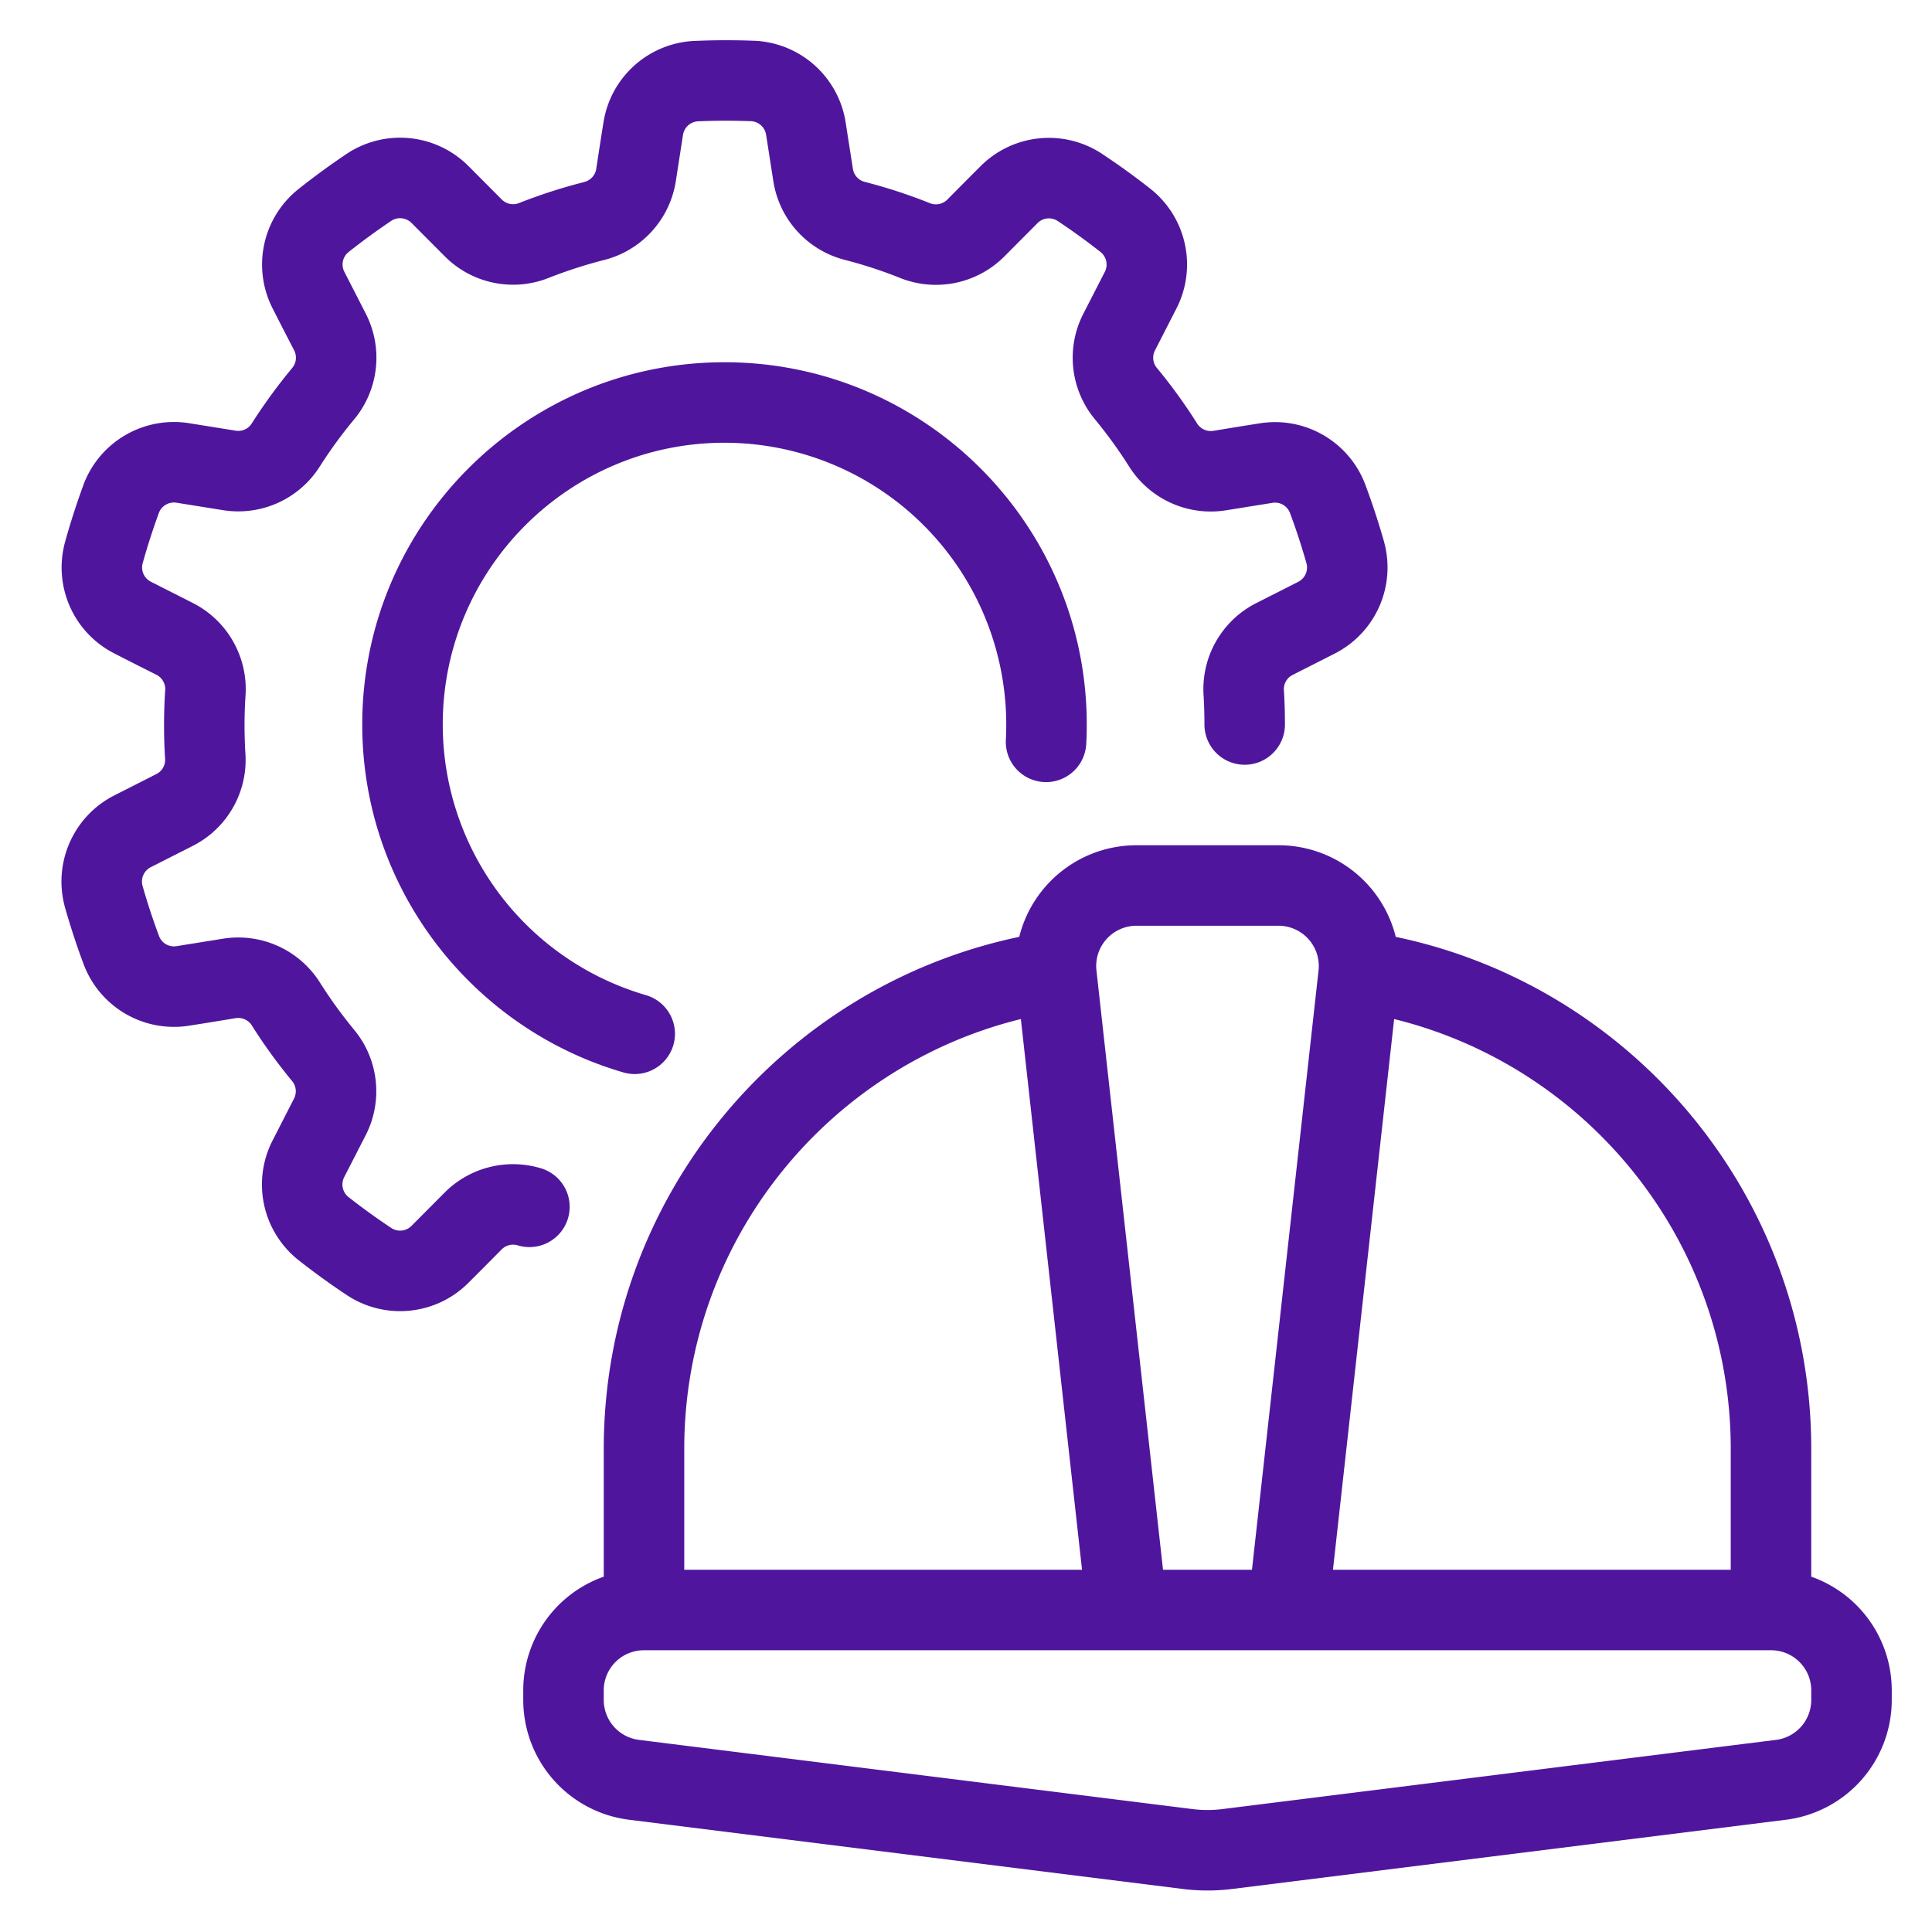
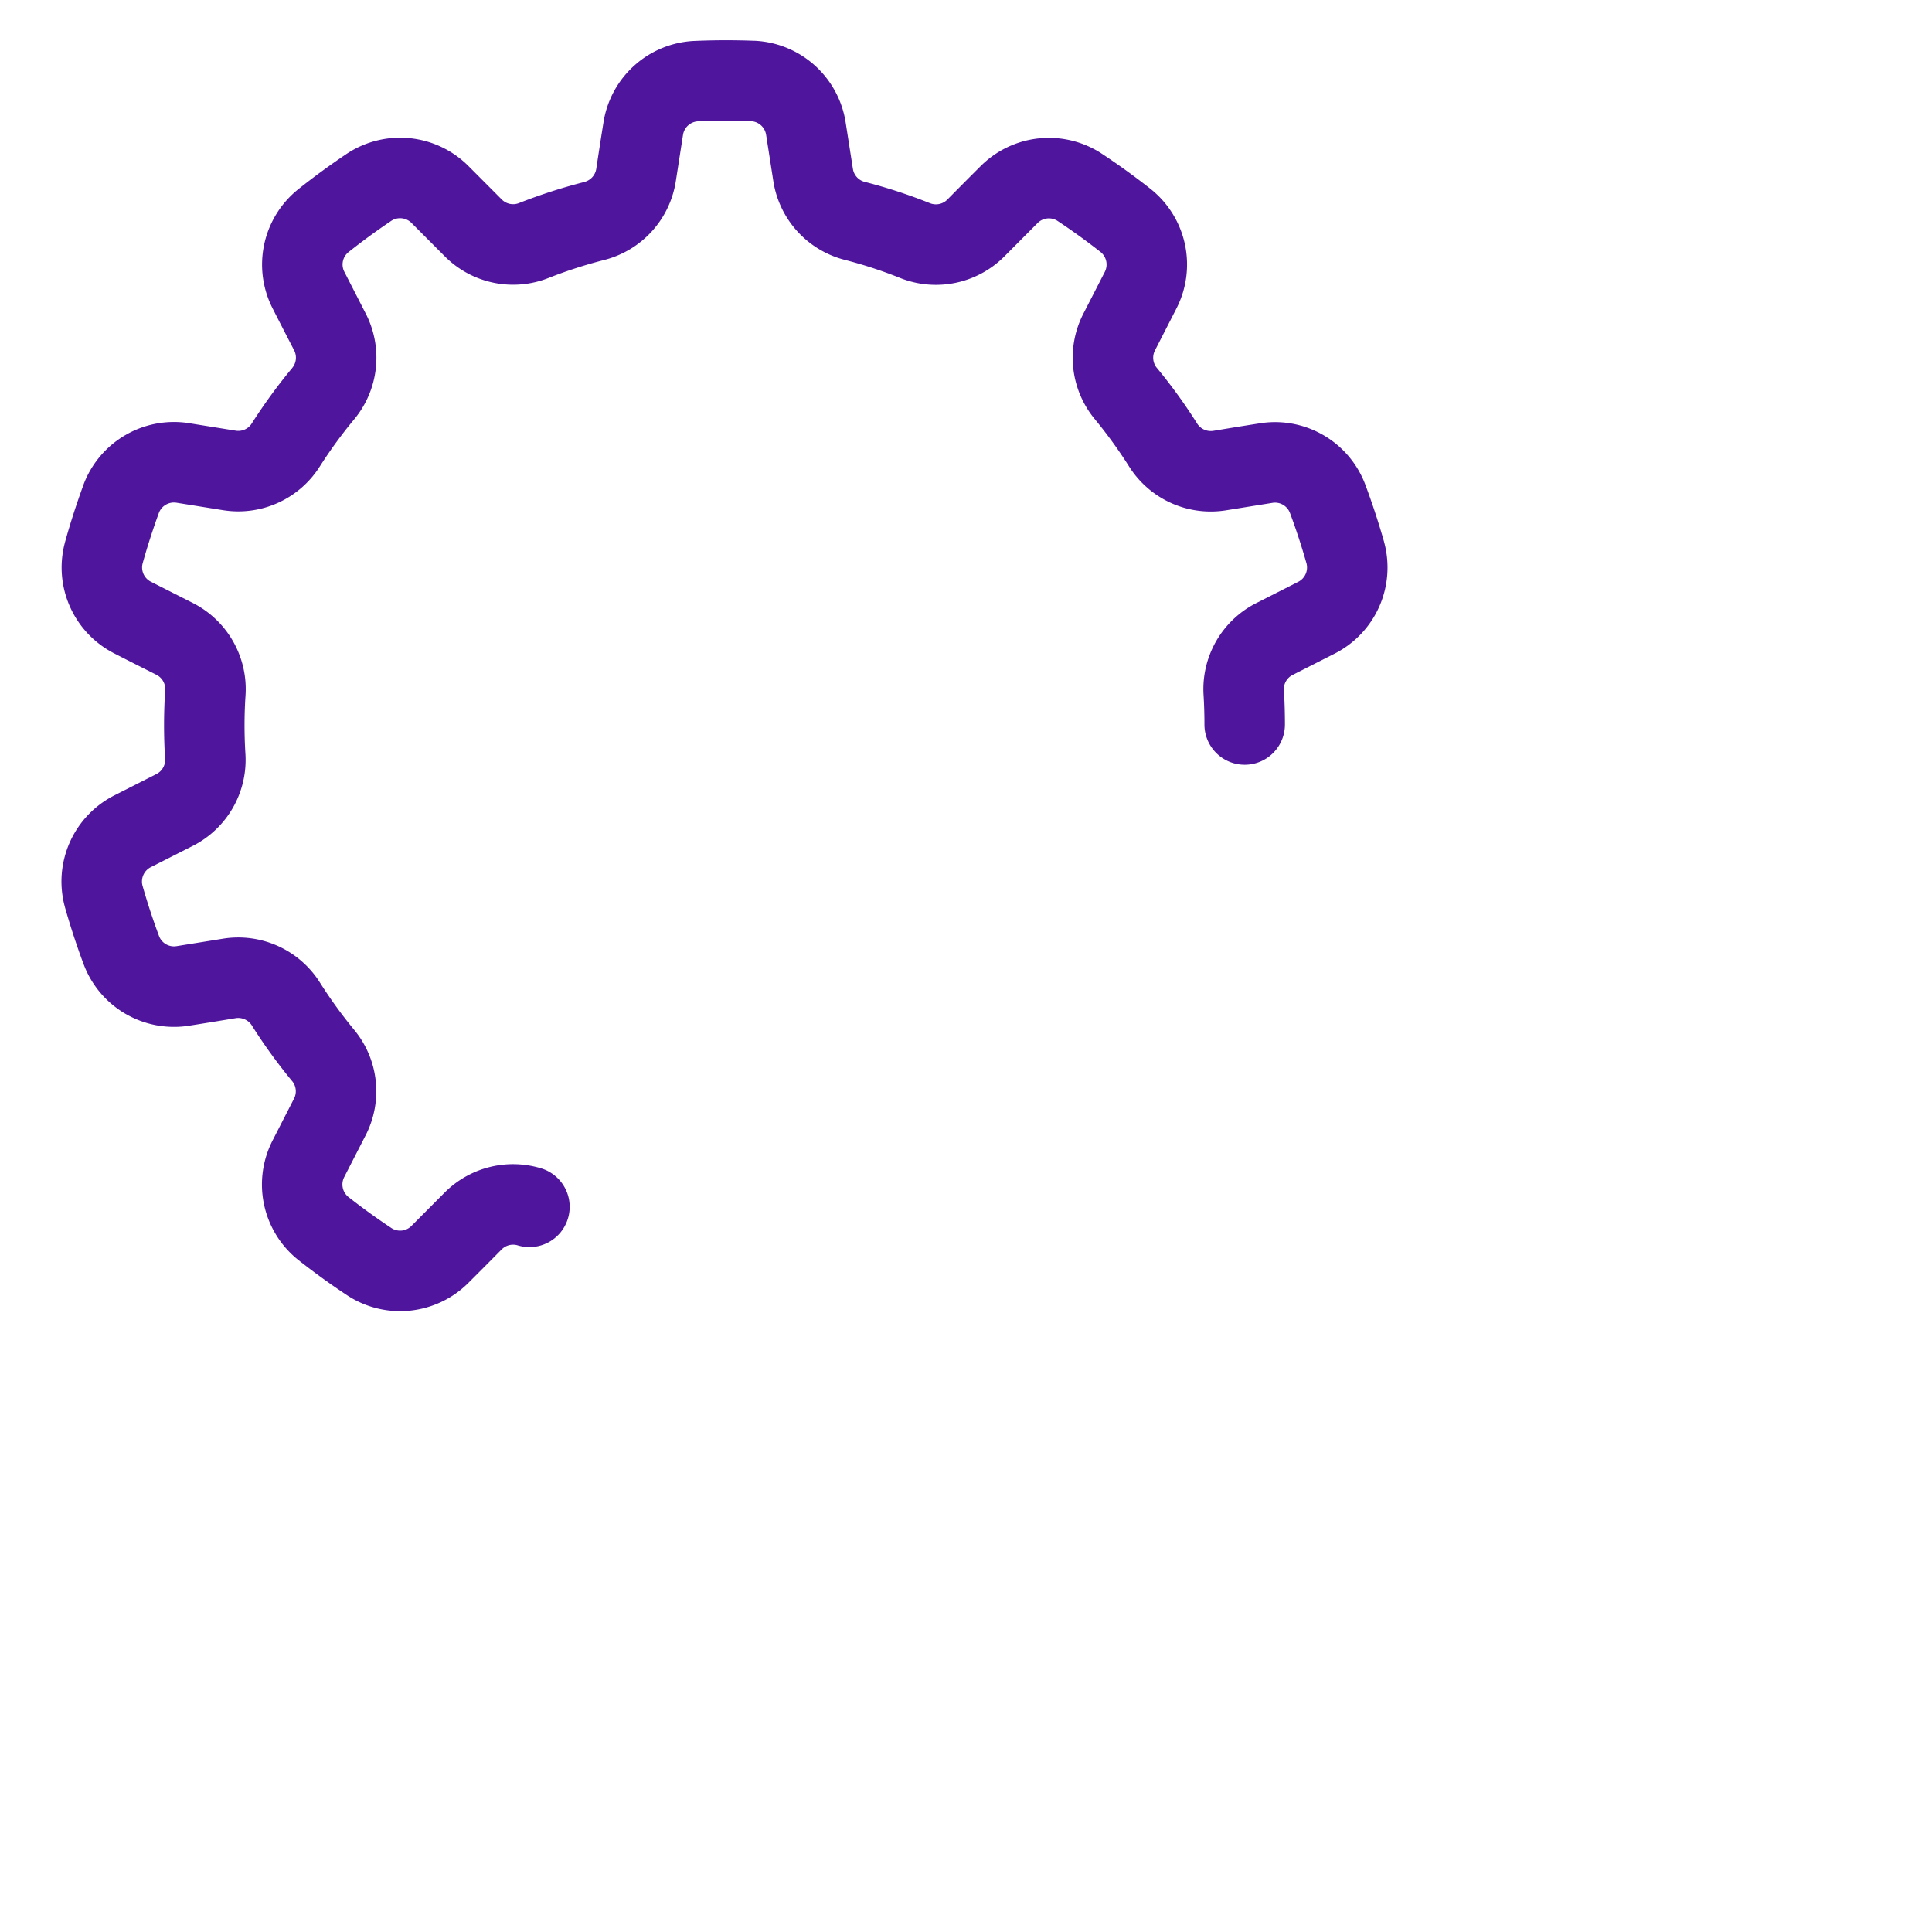
<svg xmlns="http://www.w3.org/2000/svg" width="512" height="512" x="0" y="0" viewBox="0 0 48 48" style="enable-background:new 0 0 512 512" xml:space="preserve" fill-rule="evenodd" class="">
  <g>
-     <path d="M26.987 18.491c.009-.163.013-.326.013-.491 0-4.967-4.033-9-9-9s-9 4.033-9 9c0 4.096 2.743 7.557 6.491 8.645a1.001 1.001 0 0 0 1.239-.682 1.001 1.001 0 0 0-.682-1.239A7.007 7.007 0 0 1 11 18c0-3.863 3.137-7 7-7a7.004 7.004 0 0 1 6.99 7.382 1 1 0 0 0 1.997.109z" fill="#4f169d" opacity="1" data-original="#000000" />
    <path d="M13.469 29.035a2.4 2.4 0 0 0-2.427.599l-.819.823a.397.397 0 0 1-.498.054 16.533 16.533 0 0 1-1.071-.774.4.4 0 0 1-.102-.493l.534-1.041a2.395 2.395 0 0 0-.293-2.625 11.475 11.475 0 0 1-.843-1.165 2.399 2.399 0 0 0-2.418-1.09l-1.146.184a.396.396 0 0 1-.434-.249 16.305 16.305 0 0 1-.412-1.256.4.4 0 0 1 .207-.458l1.044-.529a2.395 2.395 0 0 0 1.306-2.296c-.029-.475-.029-.957.003-1.438a2.4 2.4 0 0 0-1.315-2.303l-1.036-.525a.397.397 0 0 1-.205-.457c.118-.424.254-.844.405-1.258a.4.4 0 0 1 .437-.248l1.155.185a2.396 2.396 0 0 0 2.407-1.09c.256-.401.539-.791.847-1.161a2.4 2.4 0 0 0 .29-2.637l-.529-1.033a.395.395 0 0 1 .102-.49 16.93 16.93 0 0 1 1.067-.78.401.401 0 0 1 .5.056l.826.829c.677.68 1.696.89 2.587.533.443-.174.902-.323 1.369-.442a2.401 2.401 0 0 0 1.784-1.962l.178-1.147a.399.399 0 0 1 .372-.337c.44-.019.881-.019 1.321-.003a.4.4 0 0 1 .372.339l.18 1.156a2.398 2.398 0 0 0 1.781 1.952c.46.119.919.268 1.366.447a2.401 2.401 0 0 0 2.597-.539l.819-.823a.397.397 0 0 1 .498-.054c.367.243.724.502 1.071.774a.4.4 0 0 1 .102.493l-.534 1.041a2.395 2.395 0 0 0 .293 2.625c.303.368.586.758.843 1.165a2.399 2.399 0 0 0 2.418 1.09l1.146-.184a.396.396 0 0 1 .434.249c.155.413.291.832.412 1.256a.4.4 0 0 1-.207.458l-1.044.529a2.395 2.395 0 0 0-1.306 2.296c.014.235.021.476.021.718a1 1 0 0 0 2 .002c0-.282-.008-.565-.025-.847l-.001-.006a.396.396 0 0 1 .218-.38l1.035-.525a2.4 2.4 0 0 0 1.238-2.773l-.003-.013a18.523 18.523 0 0 0-.466-1.419l-.002-.005a2.397 2.397 0 0 0-2.628-1.514c-.367.057-.782.125-1.144.185a.403.403 0 0 1-.404-.182v-.001a13.422 13.422 0 0 0-.995-1.375l-.004-.004a.397.397 0 0 1-.048-.436l.529-1.033a2.398 2.398 0 0 0-.628-2.971l-.01-.008a17.887 17.887 0 0 0-1.211-.875l-.004-.003a2.397 2.397 0 0 0-3.016.32c-.263.262-.56.561-.818.822a.4.4 0 0 1-.433.09 13.23 13.23 0 0 0-1.614-.528l-.005-.001a.396.396 0 0 1-.295-.325l-.179-1.146a2.4 2.4 0 0 0-2.255-2.035h-.013a18.155 18.155 0 0 0-1.494.004h-.005a2.397 2.397 0 0 0-2.252 2.032c-.059.366-.123.782-.178 1.145a.4.4 0 0 1-.298.327v.001a13.46 13.46 0 0 0-1.621.523.397.397 0 0 1-.429-.089l-.819-.822a2.398 2.398 0 0 0-3.02-.321l-.011.007c-.413.278-.816.571-1.206.882l-.004.003a2.397 2.397 0 0 0-.628 2.967c.168.331.361.706.53 1.032a.4.4 0 0 1-.049.439v.001c-.363.435-.696.894-1.001 1.371l-.003.005a.395.395 0 0 1-.399.18l-1.146-.184a2.4 2.4 0 0 0-2.632 1.516l-.004.012c-.171.468-.325.942-.458 1.422l-.001.005a2.396 2.396 0 0 0 1.236 2.769c.33.17.706.359 1.034.524.144.072.23.224.22.384l-.001.001a13.534 13.534 0 0 0-.003 1.697l.001.006a.396.396 0 0 1-.218.38l-1.035.525a2.4 2.4 0 0 0-1.238 2.773l.003.013c.137.479.291.953.466 1.419l.002.005a2.397 2.397 0 0 0 2.628 1.514c.367-.057.782-.125 1.144-.185a.403.403 0 0 1 .404.182v.001c.302.479.635.938.995 1.375l.004.004a.397.397 0 0 1 .048.436l-.529 1.033a2.398 2.398 0 0 0 .628 2.971l.01.008c.392.308.795.601 1.211.875l.004.003c.954.624 2.215.49 3.016-.32.263-.262.56-.561.818-.822a.399.399 0 0 1 .404-.1 1 1 0 0 0 .602-1.907z" fill="#4f169d" opacity="1" data-original="#000000" />
-     <path d="M15 39.172V36c0-6.262 4.427-11.49 10.323-12.724A3 3 0 0 1 28.235 21h3.53a3 3 0 0 1 2.912 2.276C40.572 24.51 45 29.738 45 36v3.172A2.996 2.996 0 0 1 47 42v.234a3 3 0 0 1-2.628 2.977L30.62 46.93a4.948 4.948 0 0 1-1.24 0l-13.752-1.719A3 3 0 0 1 13 42.234V42a2.996 2.996 0 0 1 2-2.828zM45 42v.234a1 1 0 0 1-.876.993l-13.752 1.719a2.988 2.988 0 0 1-.744 0l-13.752-1.719a1 1 0 0 1-.876-.993V42a.997.997 0 0 1 1-1h28a.997.997 0 0 1 1 1zM25.363 25.318 26.883 39H17v-3c0-5.166 3.561-9.5 8.363-10.682zM31.105 39h-2.21l-1.654-14.89a1 1 0 0 1 .994-1.11h3.53a1.001 1.001 0 0 1 .994 1.11zm3.532-13.682C39.439 26.5 43 30.834 43 36v3h-9.883z" fill="#4f169d" opacity="1" data-original="#000000" />
  </g>
</svg>